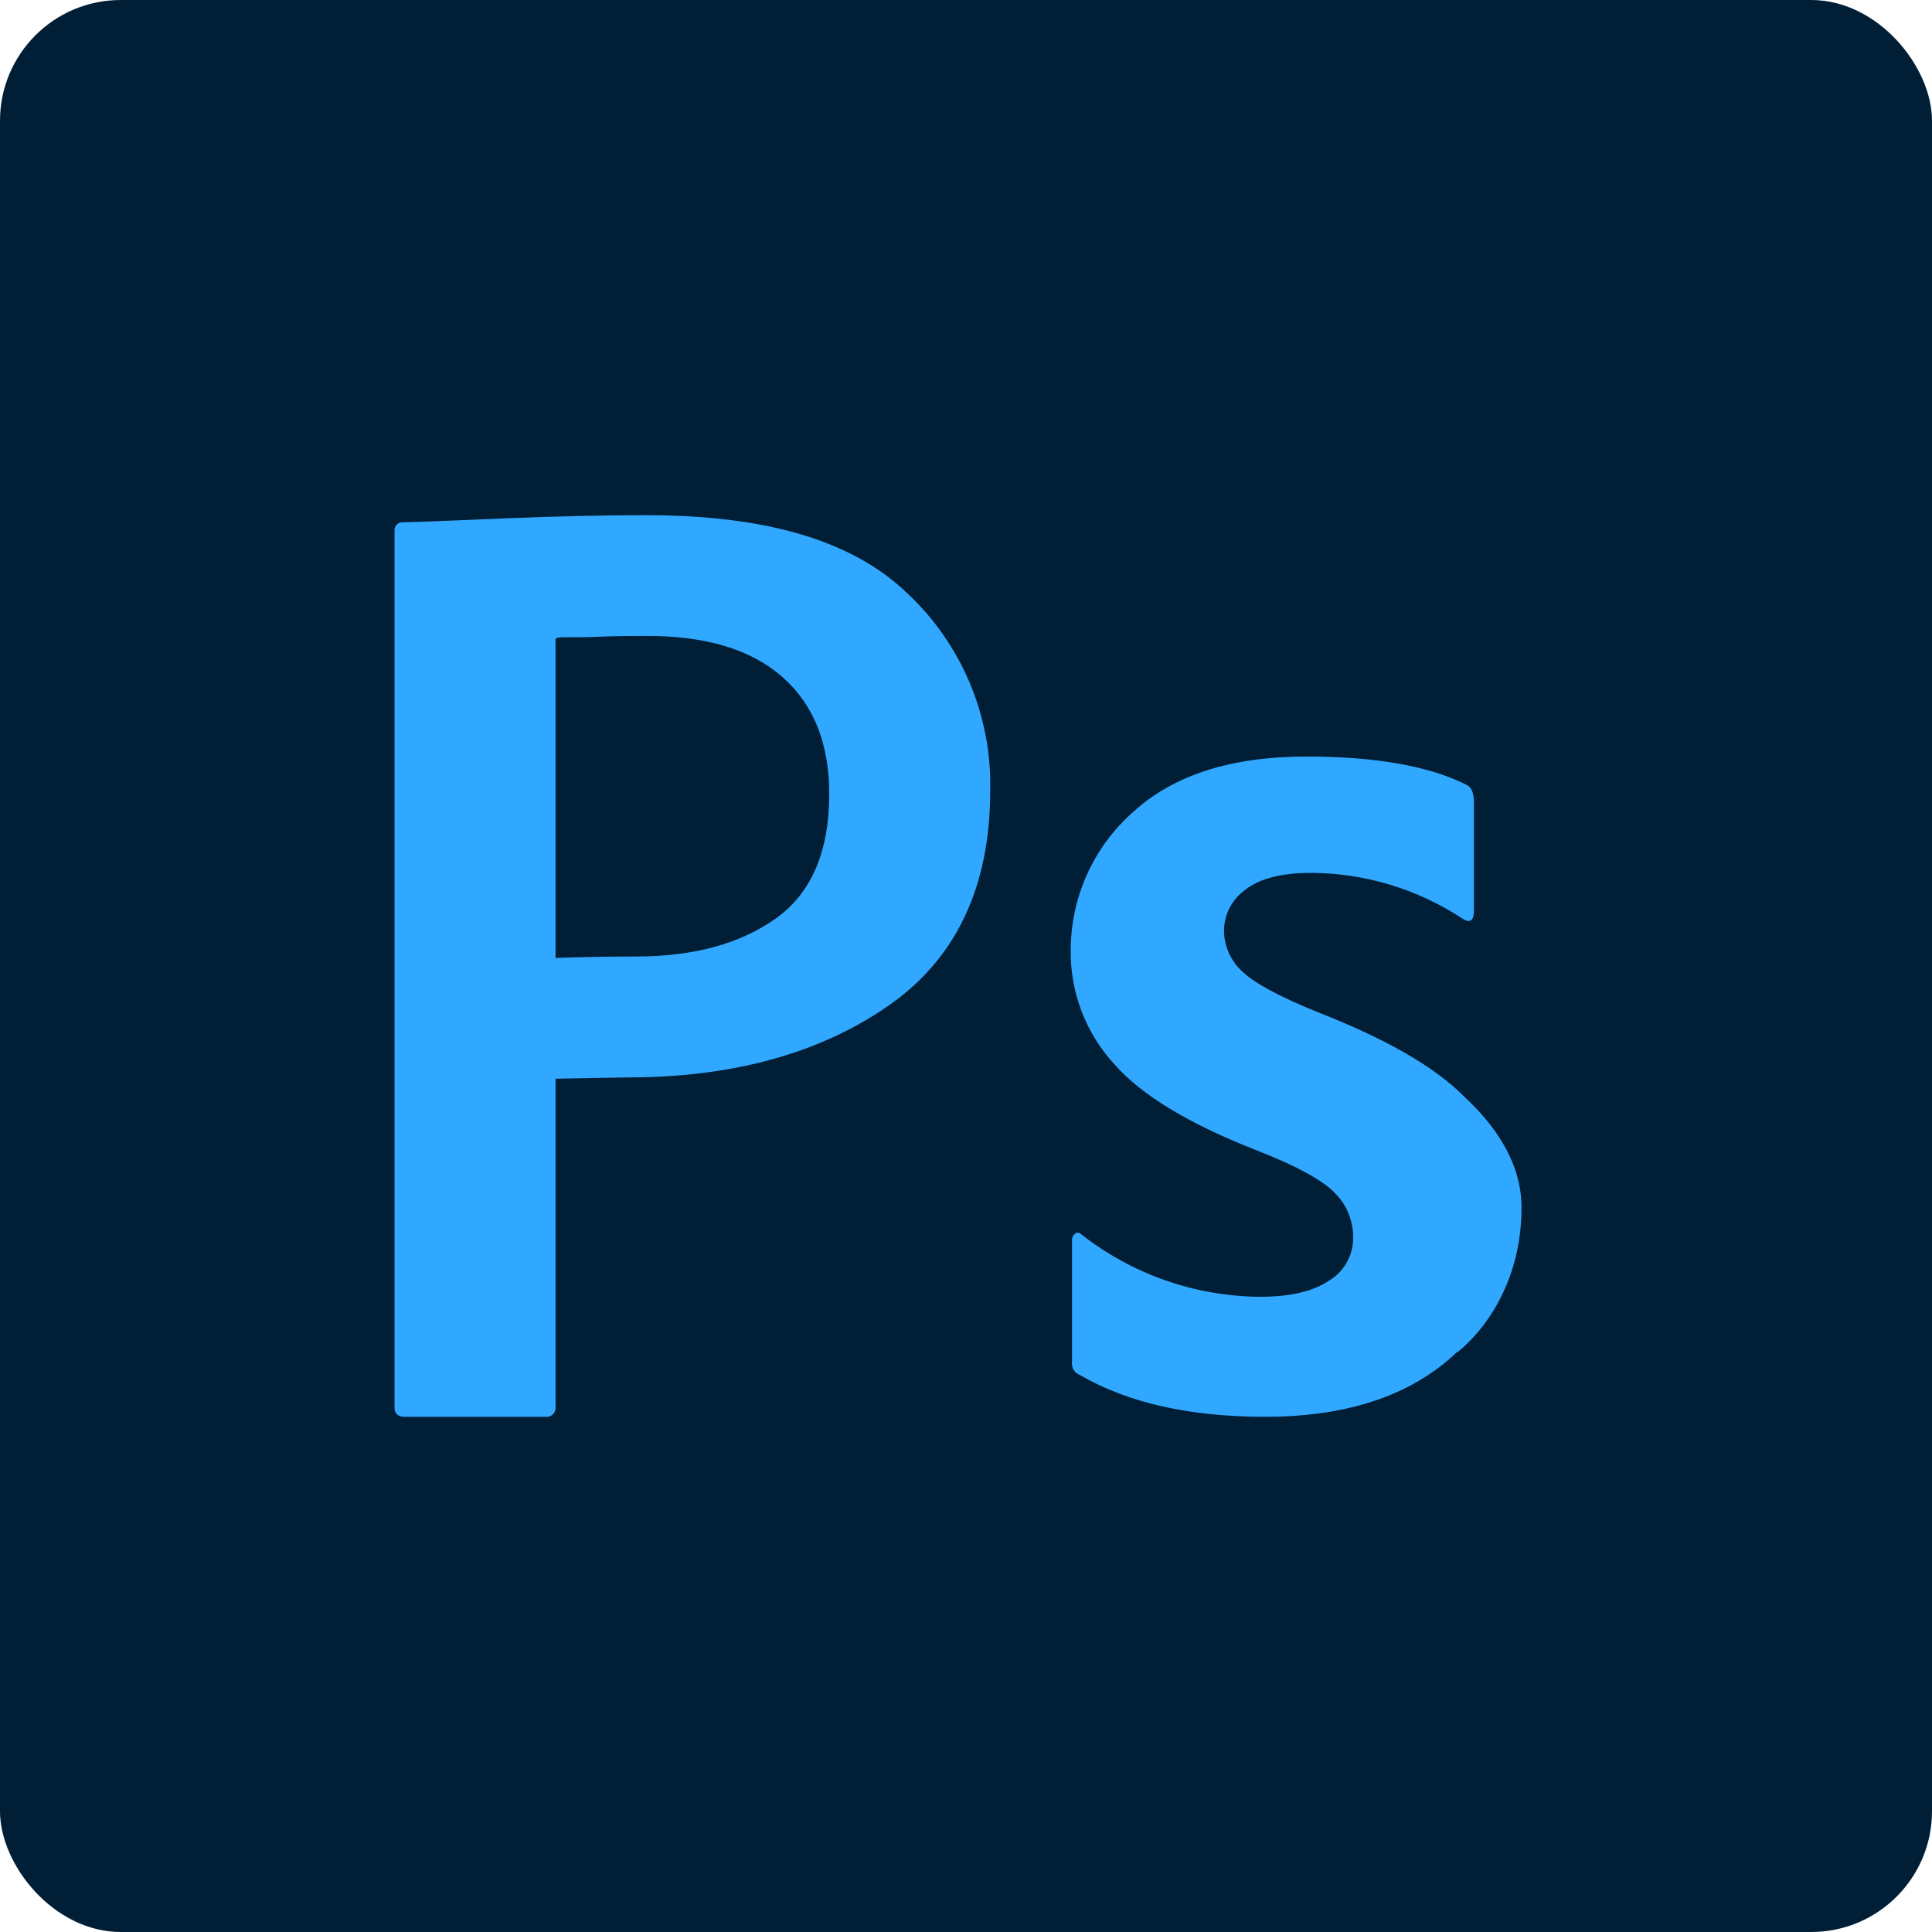
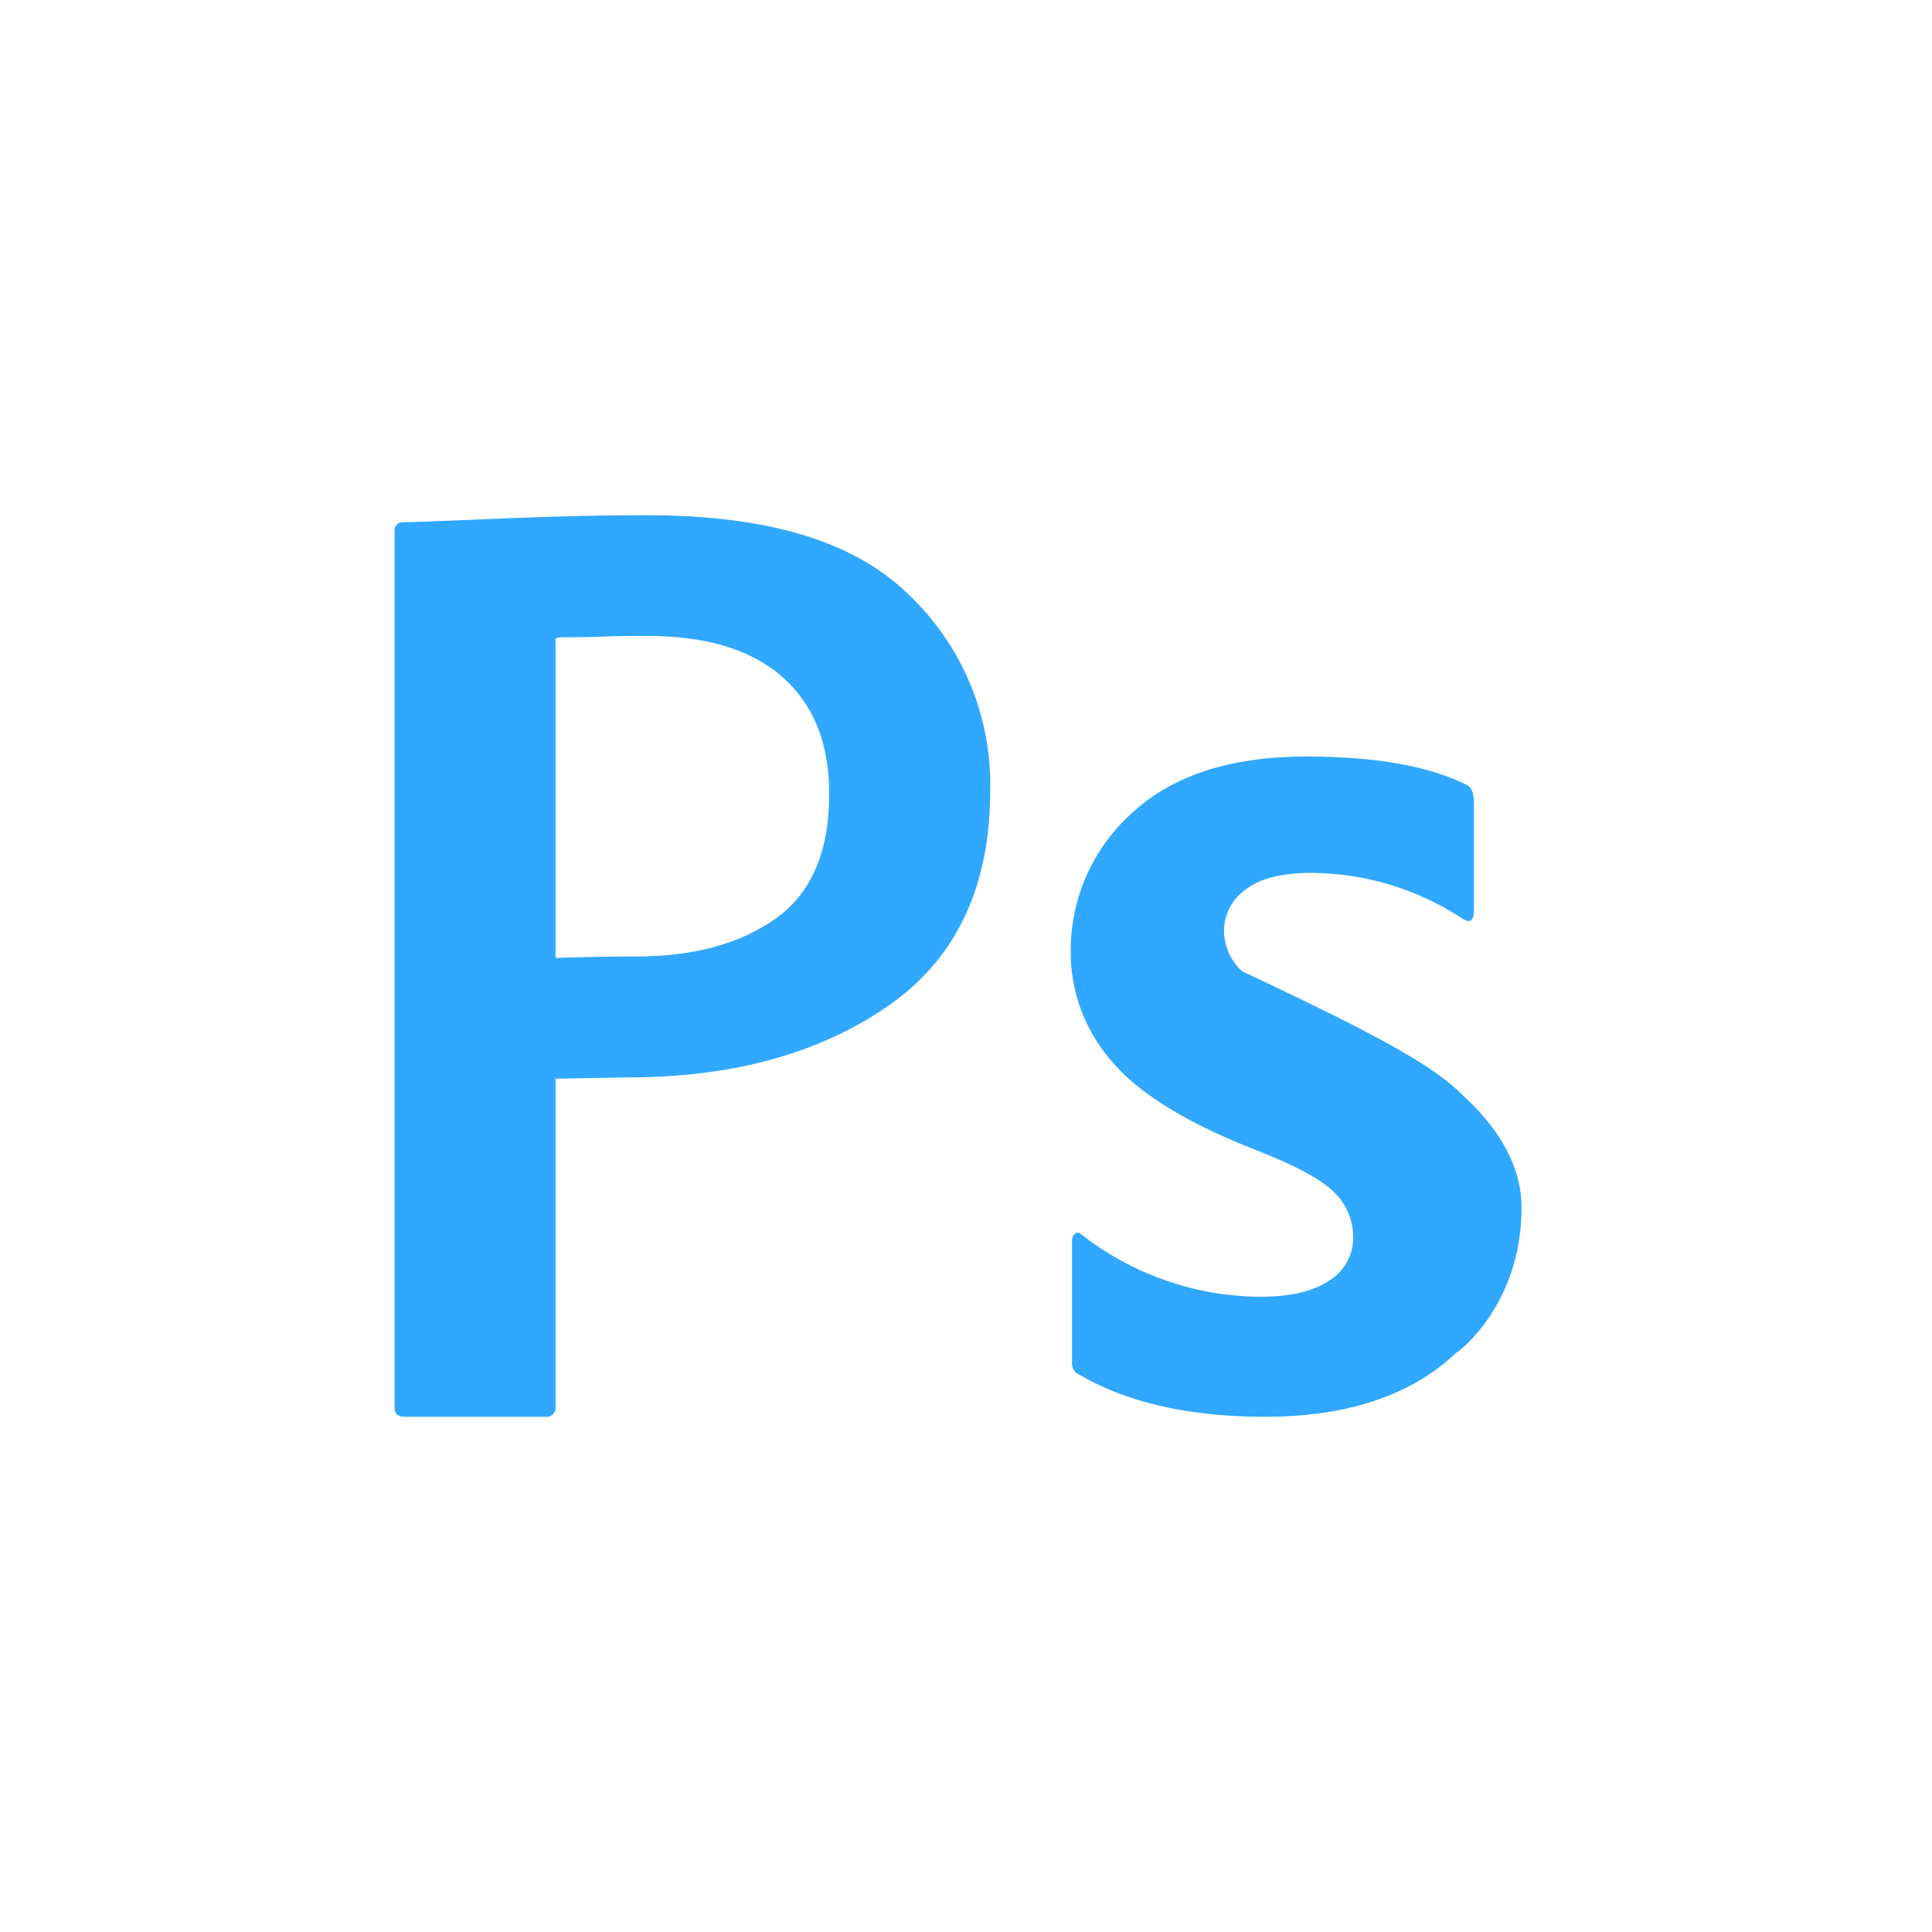
<svg xmlns="http://www.w3.org/2000/svg" width="48" height="48" viewBox="0 0 48 48" fill="none">
-   <rect width="48" height="48" rx="3" fill="#001E36" />
-   <path d="M9.802 34.976V13.2C9.799 13.17 9.802 13.139 9.811 13.11C9.821 13.081 9.838 13.055 9.859 13.033C9.881 13.011 9.907 12.995 9.936 12.985C9.965 12.975 9.996 12.972 10.026 12.976C11.648 12.934 13.562 12.8 16.058 12.8C19.002 12.8 21.162 13.414 22.538 14.736C23.207 15.361 23.736 16.121 24.092 16.964C24.447 17.808 24.621 18.717 24.602 19.632C24.602 22.044 23.749 23.836 22.042 25.008C20.336 26.18 18.189 26.767 15.602 26.768L13.802 26.8V34.944C13.807 34.979 13.804 35.014 13.793 35.048C13.782 35.081 13.763 35.111 13.739 35.136C13.714 35.161 13.683 35.18 13.65 35.191C13.617 35.202 13.581 35.205 13.546 35.2H10.058C9.888 35.2 9.802 35.126 9.802 34.976ZM13.802 15.924V23.8C13.802 23.8 14.714 23.764 15.802 23.764C17.233 23.764 18.39 23.449 19.274 22.82C20.158 22.191 20.601 21.16 20.602 19.728C20.602 18.469 20.213 17.499 19.434 16.816C18.656 16.133 17.53 15.795 16.058 15.8C15.696 15.8 15.338 15.8 14.986 15.816C14.634 15.832 14.346 15.832 14.122 15.832C13.898 15.832 13.778 15.824 13.802 15.924ZM37.802 30C37.802 32.45 36.202 33.6 36.202 33.6V33.588C36.106 33.682 36.002 33.77 35.9 33.856C34.799 34.752 33.31 35.2 31.434 35.2C29.558 35.2 28.025 34.855 26.834 34.164C26.769 34.141 26.713 34.096 26.676 34.037C26.64 33.977 26.625 33.907 26.634 33.838V30.824C26.631 30.79 26.637 30.756 26.651 30.725C26.665 30.694 26.687 30.666 26.714 30.646C26.736 30.63 26.763 30.623 26.79 30.626C26.816 30.629 26.841 30.642 26.858 30.662C28.128 31.659 29.692 32.207 31.306 32.218C32.052 32.218 32.622 32.085 33.018 31.818C33.201 31.709 33.352 31.555 33.457 31.37C33.562 31.185 33.618 30.977 33.618 30.764C33.623 30.549 33.582 30.337 33.5 30.139C33.417 29.941 33.294 29.762 33.138 29.614C32.818 29.299 32.189 28.959 31.25 28.592C29.542 27.925 28.353 27.207 27.682 26.436C26.973 25.664 26.586 24.649 26.602 23.6C26.603 22.948 26.743 22.303 27.014 21.709C27.284 21.115 27.678 20.587 28.17 20.158C29.172 19.25 30.601 18.796 32.458 18.796C34.192 18.796 35.525 19.034 36.458 19.51C36.564 19.574 36.618 19.71 36.618 19.93V22.62C36.618 22.88 36.522 22.944 36.33 22.82C35.218 22.089 33.918 21.695 32.586 21.686C31.838 21.686 31.29 21.828 30.938 22.108C30.778 22.222 30.647 22.372 30.555 22.545C30.464 22.719 30.414 22.912 30.41 23.108C30.41 23.3 30.449 23.49 30.526 23.666C30.604 23.842 30.717 24 30.858 24.13C31.157 24.422 31.786 24.762 32.746 25.15C34.421 25.805 35.621 26.493 36.346 27.214L36.364 27.232C37.11 27.918 37.802 28.862 37.802 30Z" fill="#31A8FF" />
+   <path d="M9.802 34.976V13.2C9.799 13.17 9.802 13.139 9.811 13.11C9.821 13.081 9.838 13.055 9.859 13.033C9.881 13.011 9.907 12.995 9.936 12.985C9.965 12.975 9.996 12.972 10.026 12.976C11.648 12.934 13.562 12.8 16.058 12.8C19.002 12.8 21.162 13.414 22.538 14.736C23.207 15.361 23.736 16.121 24.092 16.964C24.447 17.808 24.621 18.717 24.602 19.632C24.602 22.044 23.749 23.836 22.042 25.008C20.336 26.18 18.189 26.767 15.602 26.768L13.802 26.8V34.944C13.807 34.979 13.804 35.014 13.793 35.048C13.782 35.081 13.763 35.111 13.739 35.136C13.714 35.161 13.683 35.18 13.65 35.191C13.617 35.202 13.581 35.205 13.546 35.2H10.058C9.888 35.2 9.802 35.126 9.802 34.976ZM13.802 15.924V23.8C13.802 23.8 14.714 23.764 15.802 23.764C17.233 23.764 18.39 23.449 19.274 22.82C20.158 22.191 20.601 21.16 20.602 19.728C20.602 18.469 20.213 17.499 19.434 16.816C18.656 16.133 17.53 15.795 16.058 15.8C15.696 15.8 15.338 15.8 14.986 15.816C14.634 15.832 14.346 15.832 14.122 15.832C13.898 15.832 13.778 15.824 13.802 15.924ZM37.802 30C37.802 32.45 36.202 33.6 36.202 33.6V33.588C36.106 33.682 36.002 33.77 35.9 33.856C34.799 34.752 33.31 35.2 31.434 35.2C29.558 35.2 28.025 34.855 26.834 34.164C26.769 34.141 26.713 34.096 26.676 34.037C26.64 33.977 26.625 33.907 26.634 33.838V30.824C26.631 30.79 26.637 30.756 26.651 30.725C26.665 30.694 26.687 30.666 26.714 30.646C26.736 30.63 26.763 30.623 26.79 30.626C26.816 30.629 26.841 30.642 26.858 30.662C28.128 31.659 29.692 32.207 31.306 32.218C32.052 32.218 32.622 32.085 33.018 31.818C33.201 31.709 33.352 31.555 33.457 31.37C33.562 31.185 33.618 30.977 33.618 30.764C33.623 30.549 33.582 30.337 33.5 30.139C33.417 29.941 33.294 29.762 33.138 29.614C32.818 29.299 32.189 28.959 31.25 28.592C29.542 27.925 28.353 27.207 27.682 26.436C26.973 25.664 26.586 24.649 26.602 23.6C26.603 22.948 26.743 22.303 27.014 21.709C27.284 21.115 27.678 20.587 28.17 20.158C29.172 19.25 30.601 18.796 32.458 18.796C34.192 18.796 35.525 19.034 36.458 19.51C36.564 19.574 36.618 19.71 36.618 19.93V22.62C36.618 22.88 36.522 22.944 36.33 22.82C35.218 22.089 33.918 21.695 32.586 21.686C31.838 21.686 31.29 21.828 30.938 22.108C30.778 22.222 30.647 22.372 30.555 22.545C30.464 22.719 30.414 22.912 30.41 23.108C30.41 23.3 30.449 23.49 30.526 23.666C30.604 23.842 30.717 24 30.858 24.13C34.421 25.805 35.621 26.493 36.346 27.214L36.364 27.232C37.11 27.918 37.802 28.862 37.802 30Z" fill="#31A8FF" />
</svg>